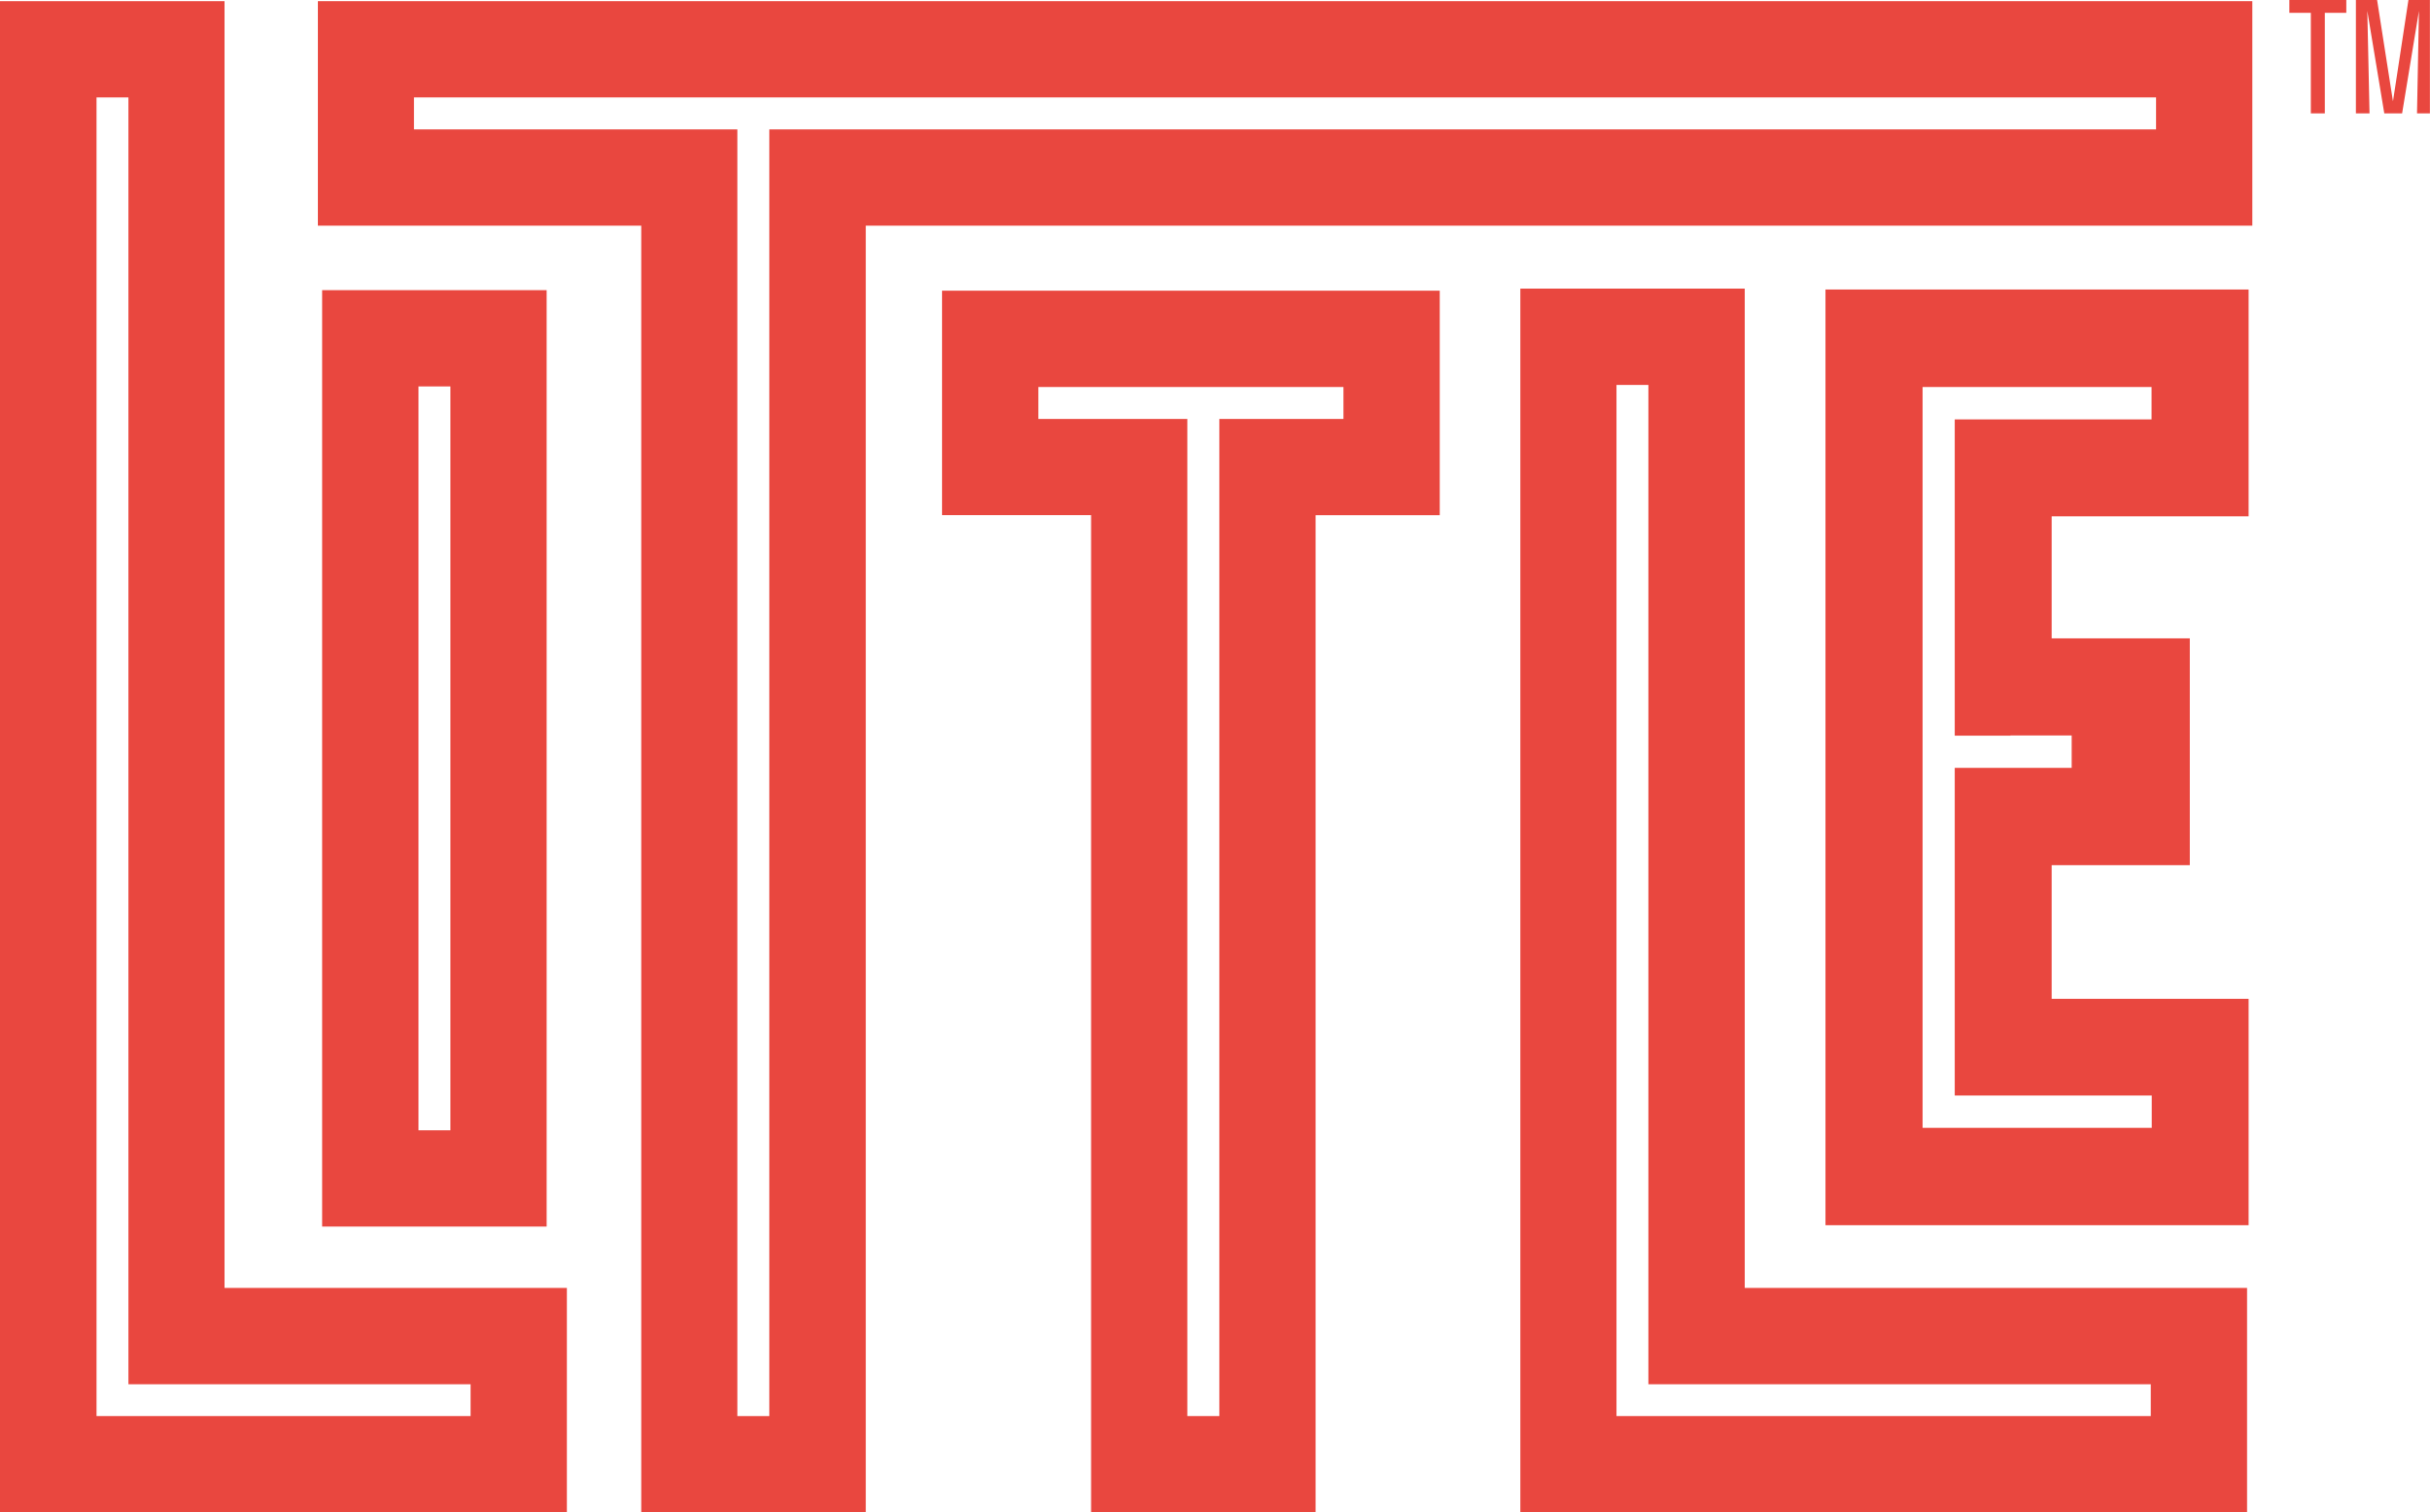
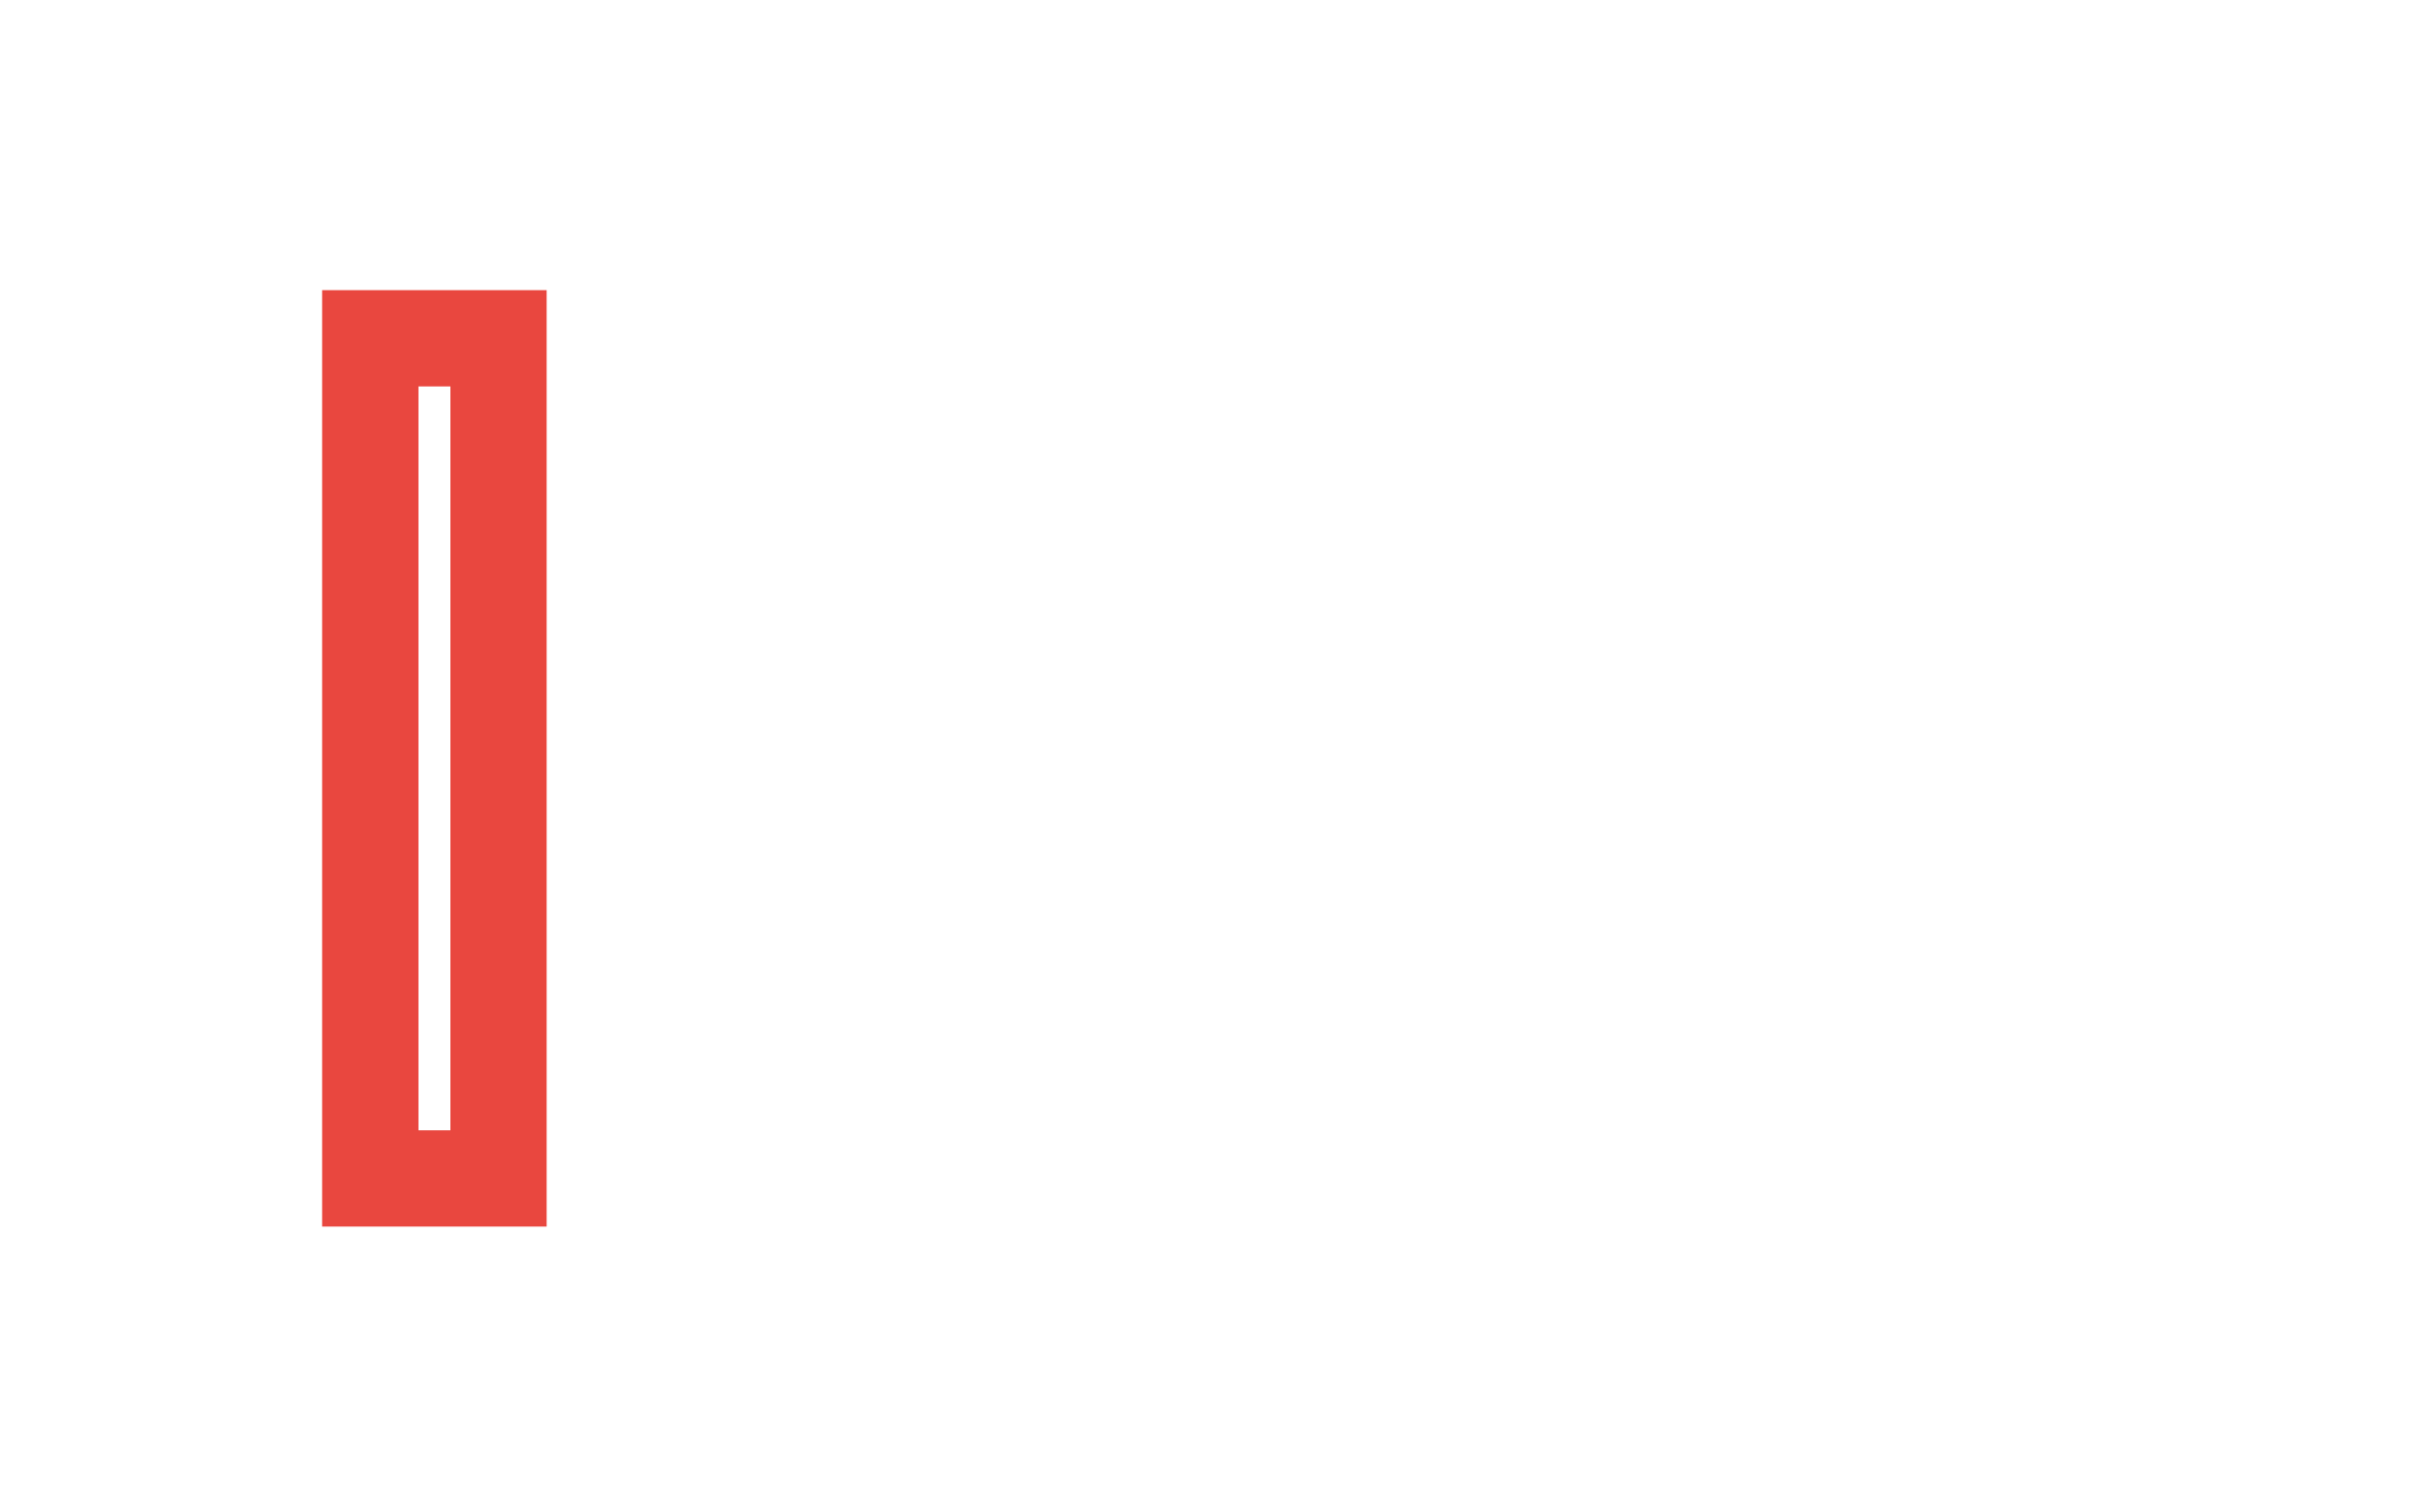
<svg xmlns="http://www.w3.org/2000/svg" width="503.47" height="313.44" viewBox="0 0 503.47 313.44">
  <defs>
    <style>.a{fill:#e9473f}</style>
  </defs>
  <title>logo</title>
-   <path class="a" d="M46.52 266.92V.24H0v313.2h117.45v-46.52H46.52zm51 26.56H20V20.19h6.61v266.69H97.5v6.6z" />
  <path class="a" d="M66.74 60.13V254.2h46.52V60.13H66.74zm26.58 174.12H86.7V80.08h6.62v154.17z" />
-   <path class="a" d="M65.86.24v46.53h67v266.67h46.52V46.77h287.28V.24H65.86zm380.85 26.58H159.39v266.66h-6.62V26.82h-67v-6.63h360.94v6.62z" />
-   <path class="a" d="M195.18 60.24v46.52h30.88v206.68h46.52V106.77h25.72V60.24H195.18zm83.16 26.58h-25.71v206.66H246V86.82h-30.86V80.2h63.21v6.62zM361.49 266.92V59.81H315v253.63h150.57v-46.52H361.49zm84.14 26.56H334.92V79.77h6.61v207.11h104.09v6.6z" />
-   <path class="a" d="M465.89 107V60h-87.67v193.92h87.67V207h-40.81v-27.7h28.62v-47h-28.62V107h40.82zm-49.36 45.42h12.7v6.72H405v67.9h40.82v6.71h-47.48V80.2h47.44v6.72H405v65.54h11.57z" />
  <g>
-     <path class="a" d="M481.67 23.5h-2.89V2.66h-4.45V0h11.8v2.66h-4.45V23.5zM503.47 23.5h-2.69l.4-21.24-3.49 21.24H494l-3.52-21.24.46 21.24h-2.82V0h4.39l3.29 21L499 0h4.45v23.5z" />
-   </g>
+     </g>
</svg>